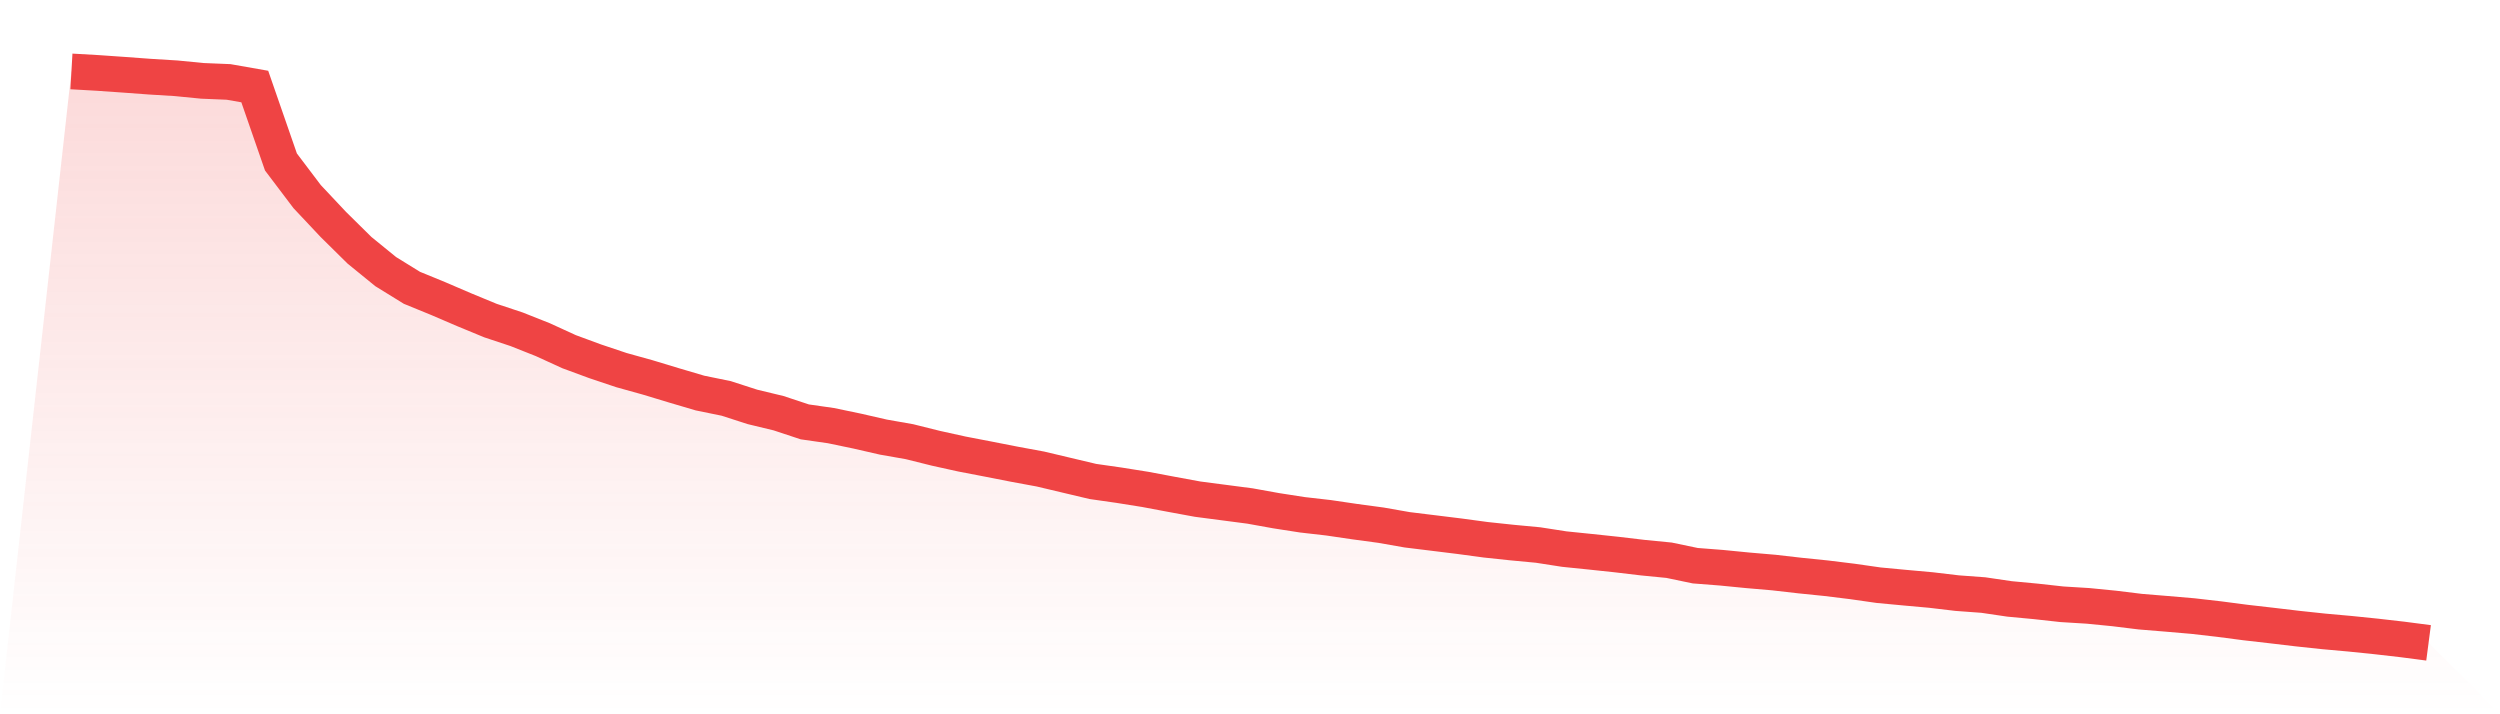
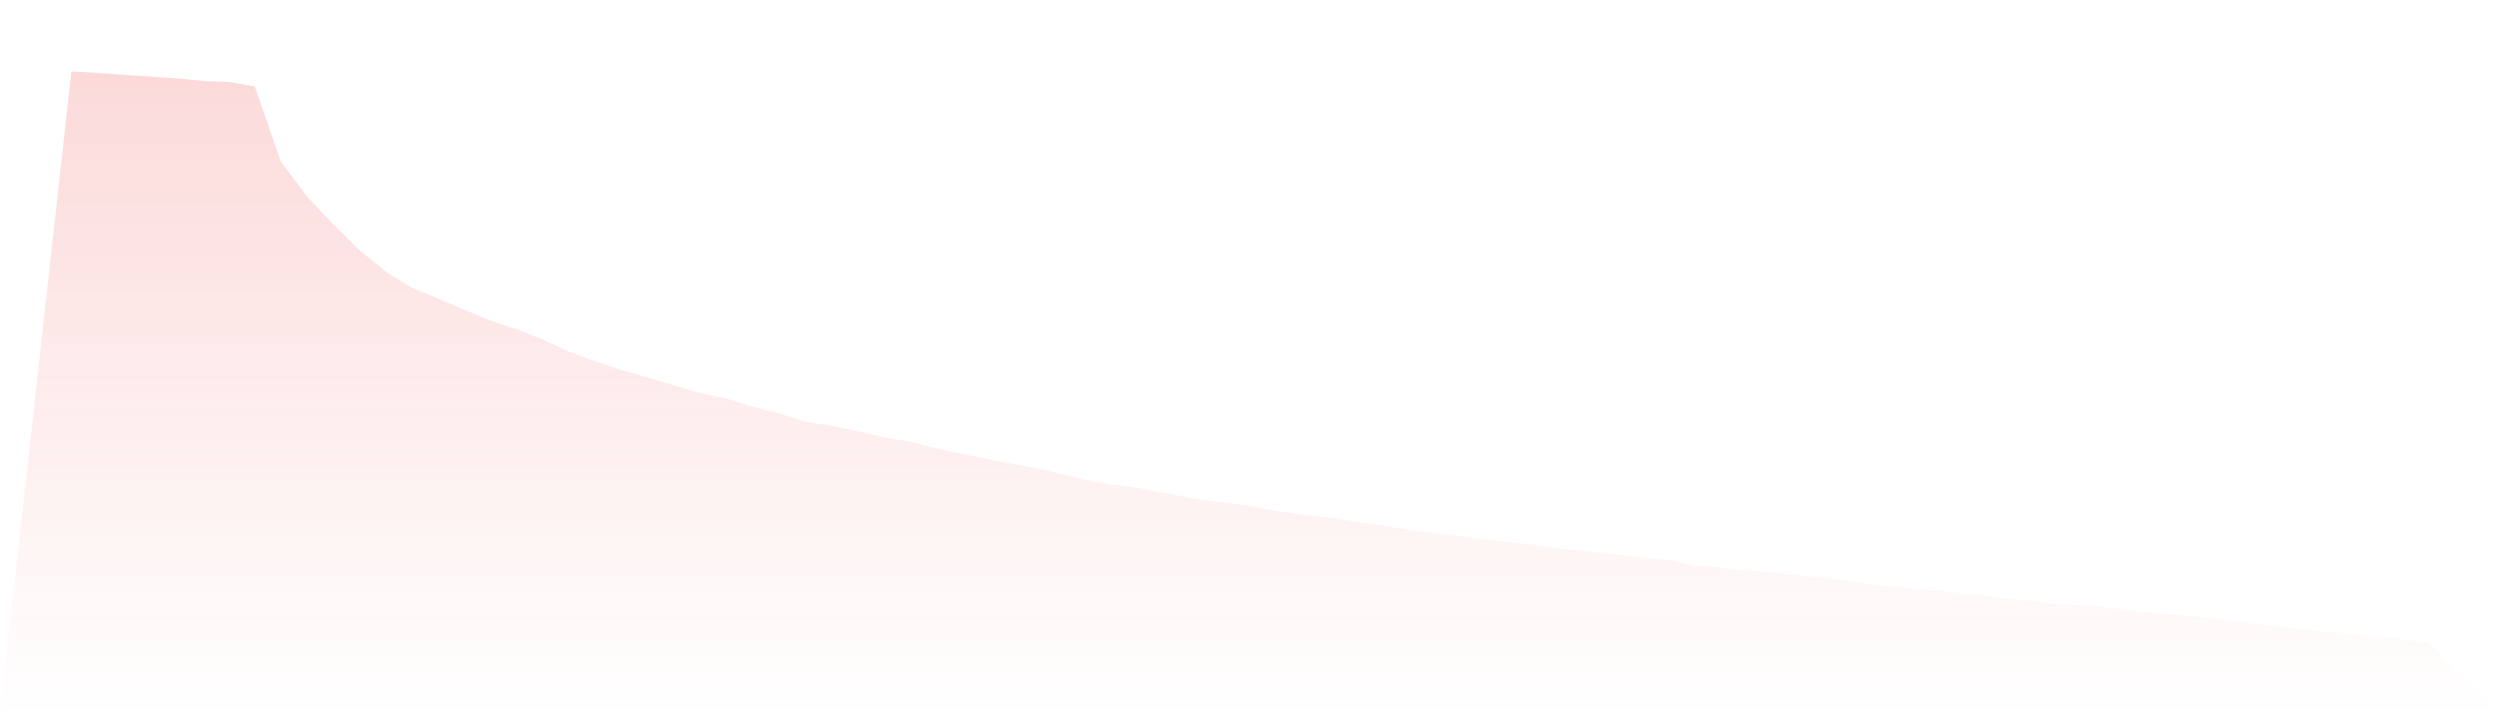
<svg xmlns="http://www.w3.org/2000/svg" viewBox="0 0 140 40">
  <defs>
    <linearGradient id="gradient" x1="0" x2="0" y1="0" y2="1">
      <stop offset="0%" stop-color="#ef4444" stop-opacity="0.2" />
      <stop offset="100%" stop-color="#ef4444" stop-opacity="0" />
    </linearGradient>
  </defs>
-   <path d="M4,4 L4,4 L5.467,4.084 L6.933,4.186 L8.4,4.294 L9.867,4.384 L11.333,4.528 L12.8,4.588 L14.267,4.846 L15.733,9.071 L17.2,11.01 L18.667,12.57 L20.133,14.017 L21.6,15.211 L23.067,16.117 L24.533,16.717 L26,17.347 L27.467,17.953 L28.933,18.44 L30.4,19.022 L31.867,19.694 L33.333,20.234 L34.8,20.726 L36.267,21.134 L37.733,21.578 L39.2,22.011 L40.667,22.311 L42.133,22.785 L43.6,23.139 L45.067,23.625 L46.533,23.835 L48,24.141 L49.467,24.477 L50.933,24.735 L52.4,25.101 L53.867,25.425 L55.333,25.707 L56.8,25.995 L58.267,26.266 L59.733,26.614 L61.2,26.962 L62.667,27.172 L64.133,27.406 L65.6,27.682 L67.067,27.952 L68.533,28.144 L70,28.336 L71.467,28.6 L72.933,28.828 L74.4,28.996 L75.867,29.212 L77.333,29.41 L78.8,29.668 L80.267,29.848 L81.733,30.029 L83.2,30.227 L84.667,30.383 L86.133,30.521 L87.6,30.749 L89.067,30.899 L90.533,31.055 L92,31.229 L93.467,31.373 L94.933,31.679 L96.4,31.793 L97.867,31.937 L99.333,32.063 L100.8,32.231 L102.267,32.381 L103.733,32.561 L105.2,32.771 L106.667,32.909 L108.133,33.041 L109.6,33.215 L111.067,33.323 L112.533,33.539 L114,33.677 L115.467,33.839 L116.933,33.929 L118.4,34.074 L119.867,34.254 L121.333,34.374 L122.8,34.5 L124.267,34.668 L125.733,34.86 L127.2,35.028 L128.667,35.202 L130.133,35.358 L131.6,35.49 L133.067,35.64 L134.533,35.808 L136,36 L140,40 L0,40 z" fill="url(#gradient)" />
-   <path d="M4,4 L4,4 L5.467,4.084 L6.933,4.186 L8.4,4.294 L9.867,4.384 L11.333,4.528 L12.8,4.588 L14.267,4.846 L15.733,9.071 L17.2,11.01 L18.667,12.57 L20.133,14.017 L21.6,15.211 L23.067,16.117 L24.533,16.717 L26,17.347 L27.467,17.953 L28.933,18.44 L30.4,19.022 L31.867,19.694 L33.333,20.234 L34.8,20.726 L36.267,21.134 L37.733,21.578 L39.2,22.011 L40.667,22.311 L42.133,22.785 L43.6,23.139 L45.067,23.625 L46.533,23.835 L48,24.141 L49.467,24.477 L50.933,24.735 L52.4,25.101 L53.867,25.425 L55.333,25.707 L56.8,25.995 L58.267,26.266 L59.733,26.614 L61.2,26.962 L62.667,27.172 L64.133,27.406 L65.6,27.682 L67.067,27.952 L68.533,28.144 L70,28.336 L71.467,28.6 L72.933,28.828 L74.4,28.996 L75.867,29.212 L77.333,29.41 L78.8,29.668 L80.267,29.848 L81.733,30.029 L83.2,30.227 L84.667,30.383 L86.133,30.521 L87.6,30.749 L89.067,30.899 L90.533,31.055 L92,31.229 L93.467,31.373 L94.933,31.679 L96.4,31.793 L97.867,31.937 L99.333,32.063 L100.8,32.231 L102.267,32.381 L103.733,32.561 L105.2,32.771 L106.667,32.909 L108.133,33.041 L109.6,33.215 L111.067,33.323 L112.533,33.539 L114,33.677 L115.467,33.839 L116.933,33.929 L118.4,34.074 L119.867,34.254 L121.333,34.374 L122.8,34.5 L124.267,34.668 L125.733,34.86 L127.2,35.028 L128.667,35.202 L130.133,35.358 L131.6,35.49 L133.067,35.64 L134.533,35.808 L136,36" fill="none" stroke="#ef4444" stroke-width="2" />
+   <path d="M4,4 L4,4 L5.467,4.084 L6.933,4.186 L8.4,4.294 L9.867,4.384 L11.333,4.528 L12.8,4.588 L14.267,4.846 L15.733,9.071 L17.2,11.01 L18.667,12.57 L20.133,14.017 L21.6,15.211 L23.067,16.117 L24.533,16.717 L26,17.347 L27.467,17.953 L28.933,18.44 L30.4,19.022 L31.867,19.694 L33.333,20.234 L34.8,20.726 L36.267,21.134 L37.733,21.578 L39.2,22.011 L40.667,22.311 L42.133,22.785 L43.6,23.139 L45.067,23.625 L46.533,23.835 L48,24.141 L49.467,24.477 L50.933,24.735 L52.4,25.101 L53.867,25.425 L55.333,25.707 L56.8,25.995 L58.267,26.266 L59.733,26.614 L61.2,26.962 L64.133,27.406 L65.6,27.682 L67.067,27.952 L68.533,28.144 L70,28.336 L71.467,28.6 L72.933,28.828 L74.4,28.996 L75.867,29.212 L77.333,29.41 L78.8,29.668 L80.267,29.848 L81.733,30.029 L83.2,30.227 L84.667,30.383 L86.133,30.521 L87.6,30.749 L89.067,30.899 L90.533,31.055 L92,31.229 L93.467,31.373 L94.933,31.679 L96.4,31.793 L97.867,31.937 L99.333,32.063 L100.8,32.231 L102.267,32.381 L103.733,32.561 L105.2,32.771 L106.667,32.909 L108.133,33.041 L109.6,33.215 L111.067,33.323 L112.533,33.539 L114,33.677 L115.467,33.839 L116.933,33.929 L118.4,34.074 L119.867,34.254 L121.333,34.374 L122.8,34.5 L124.267,34.668 L125.733,34.86 L127.2,35.028 L128.667,35.202 L130.133,35.358 L131.6,35.49 L133.067,35.64 L134.533,35.808 L136,36 L140,40 L0,40 z" fill="url(#gradient)" />
</svg>